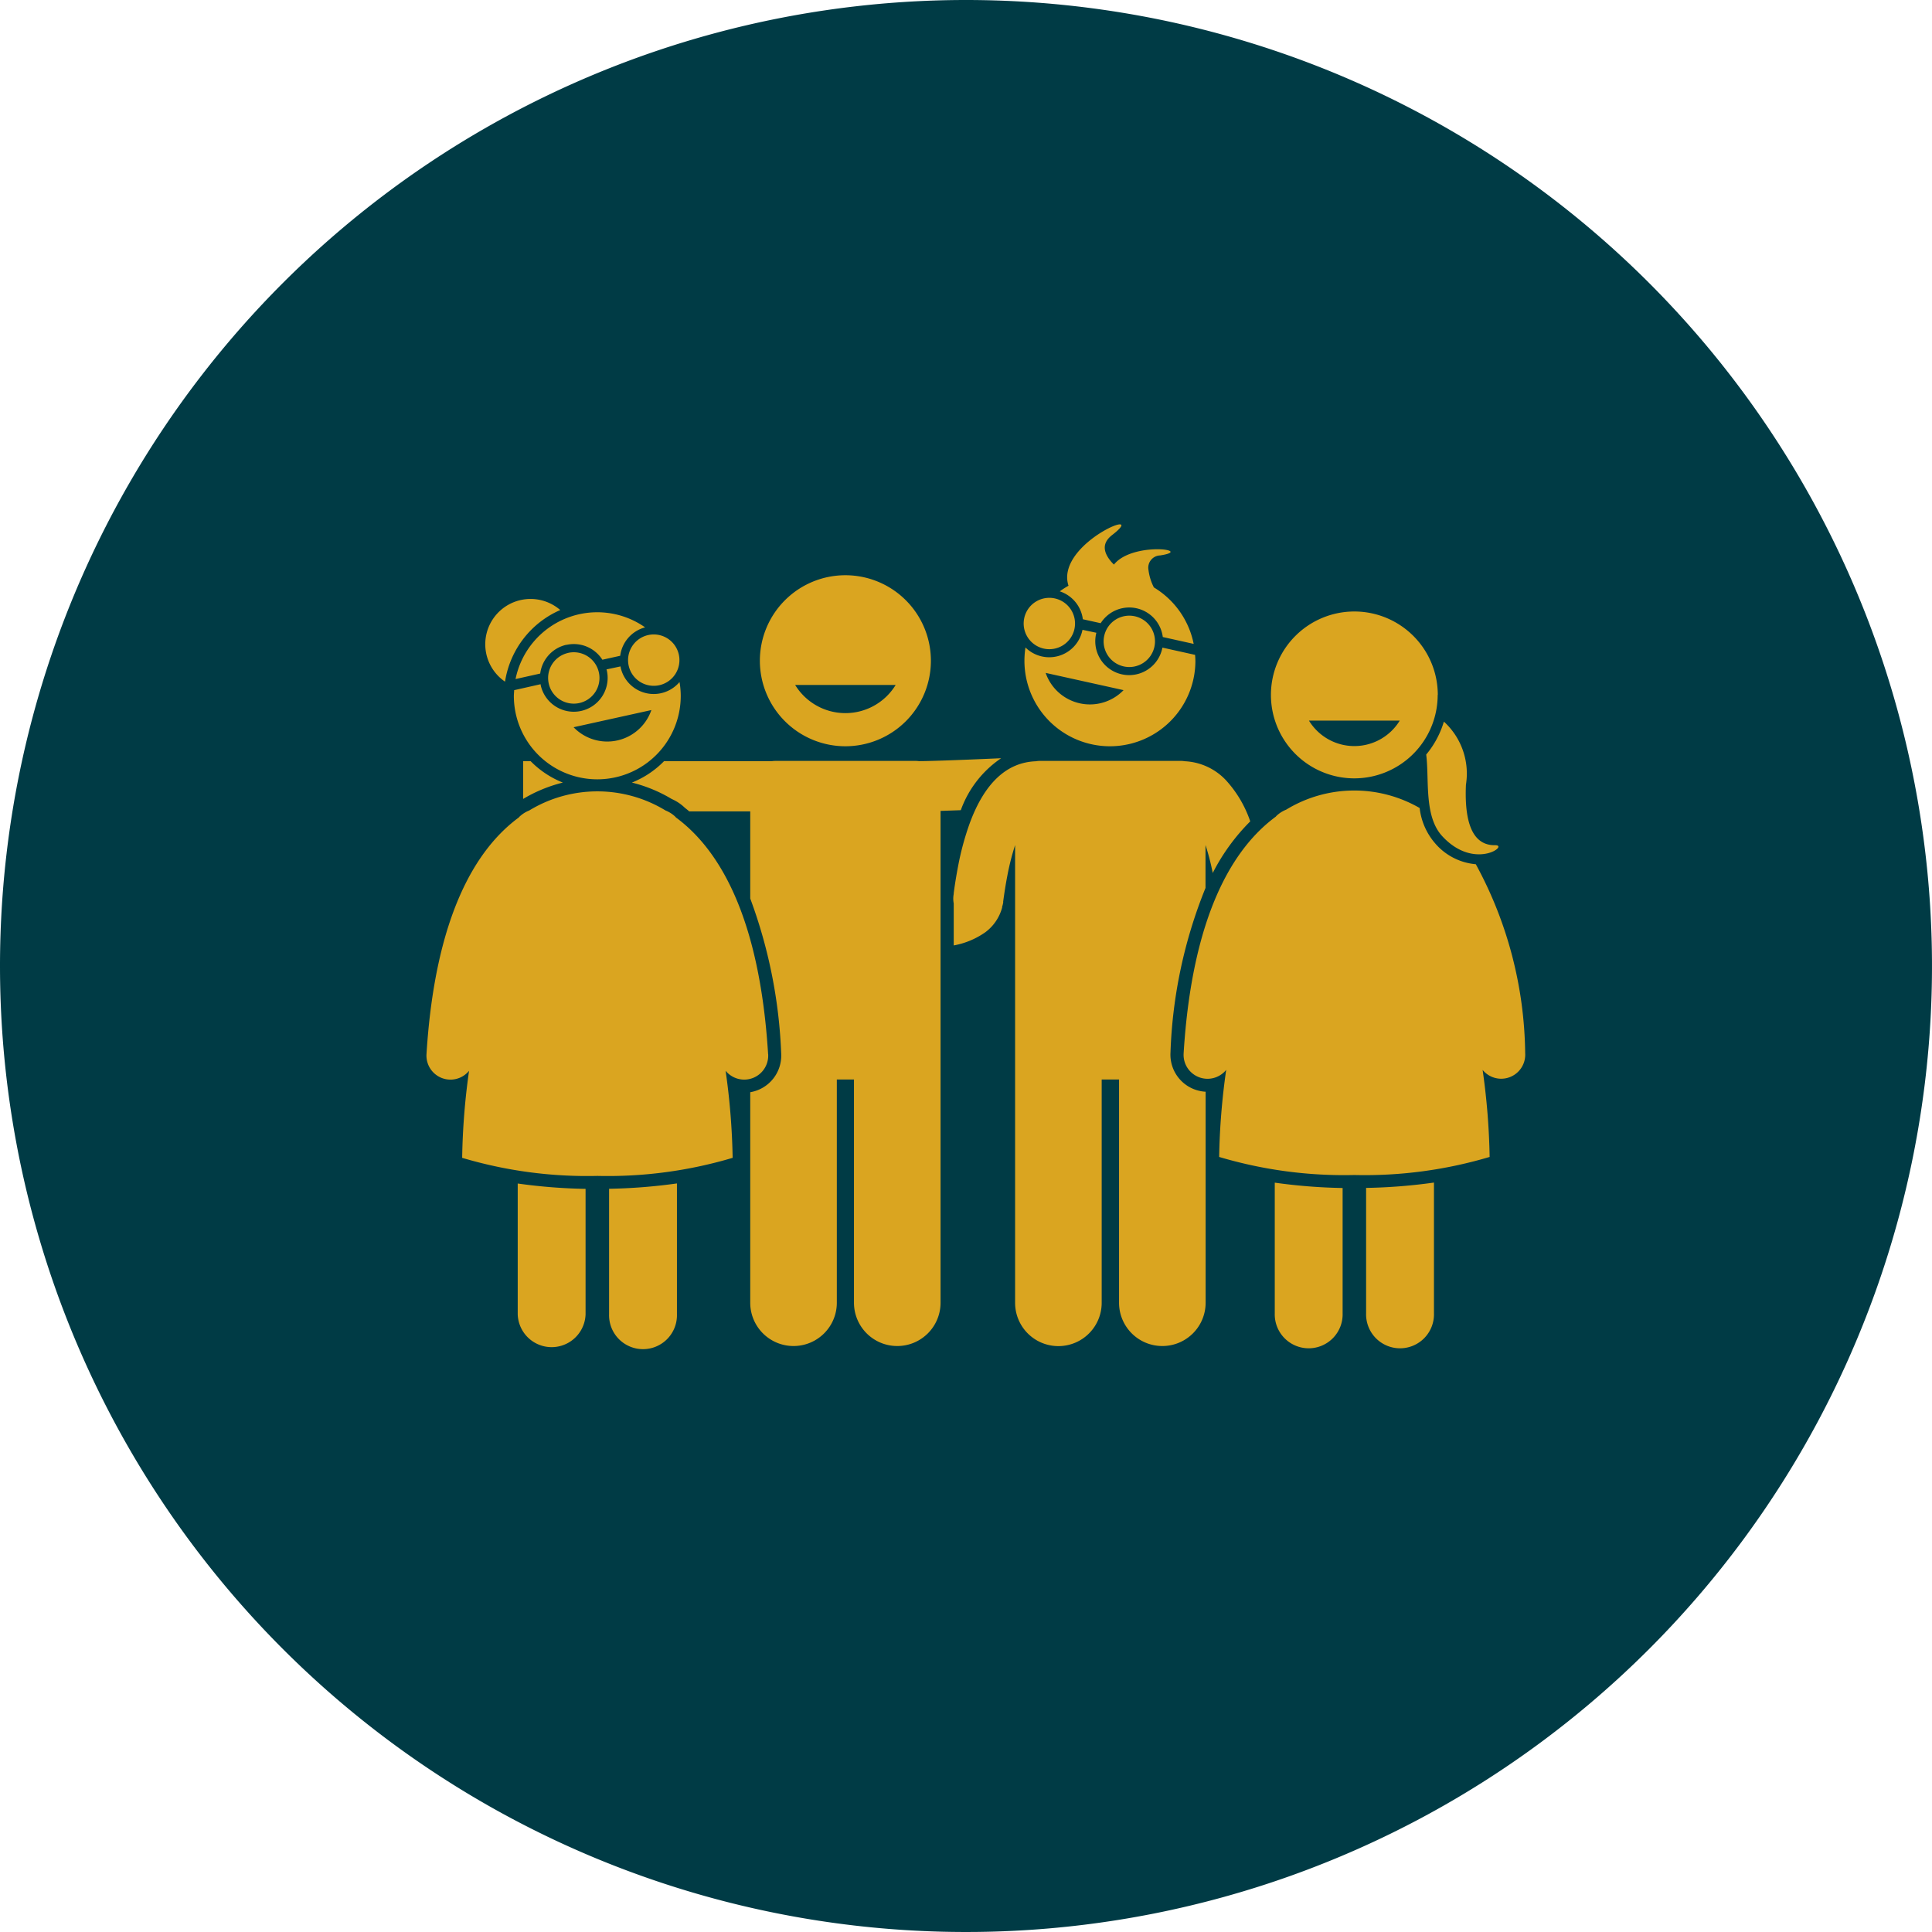
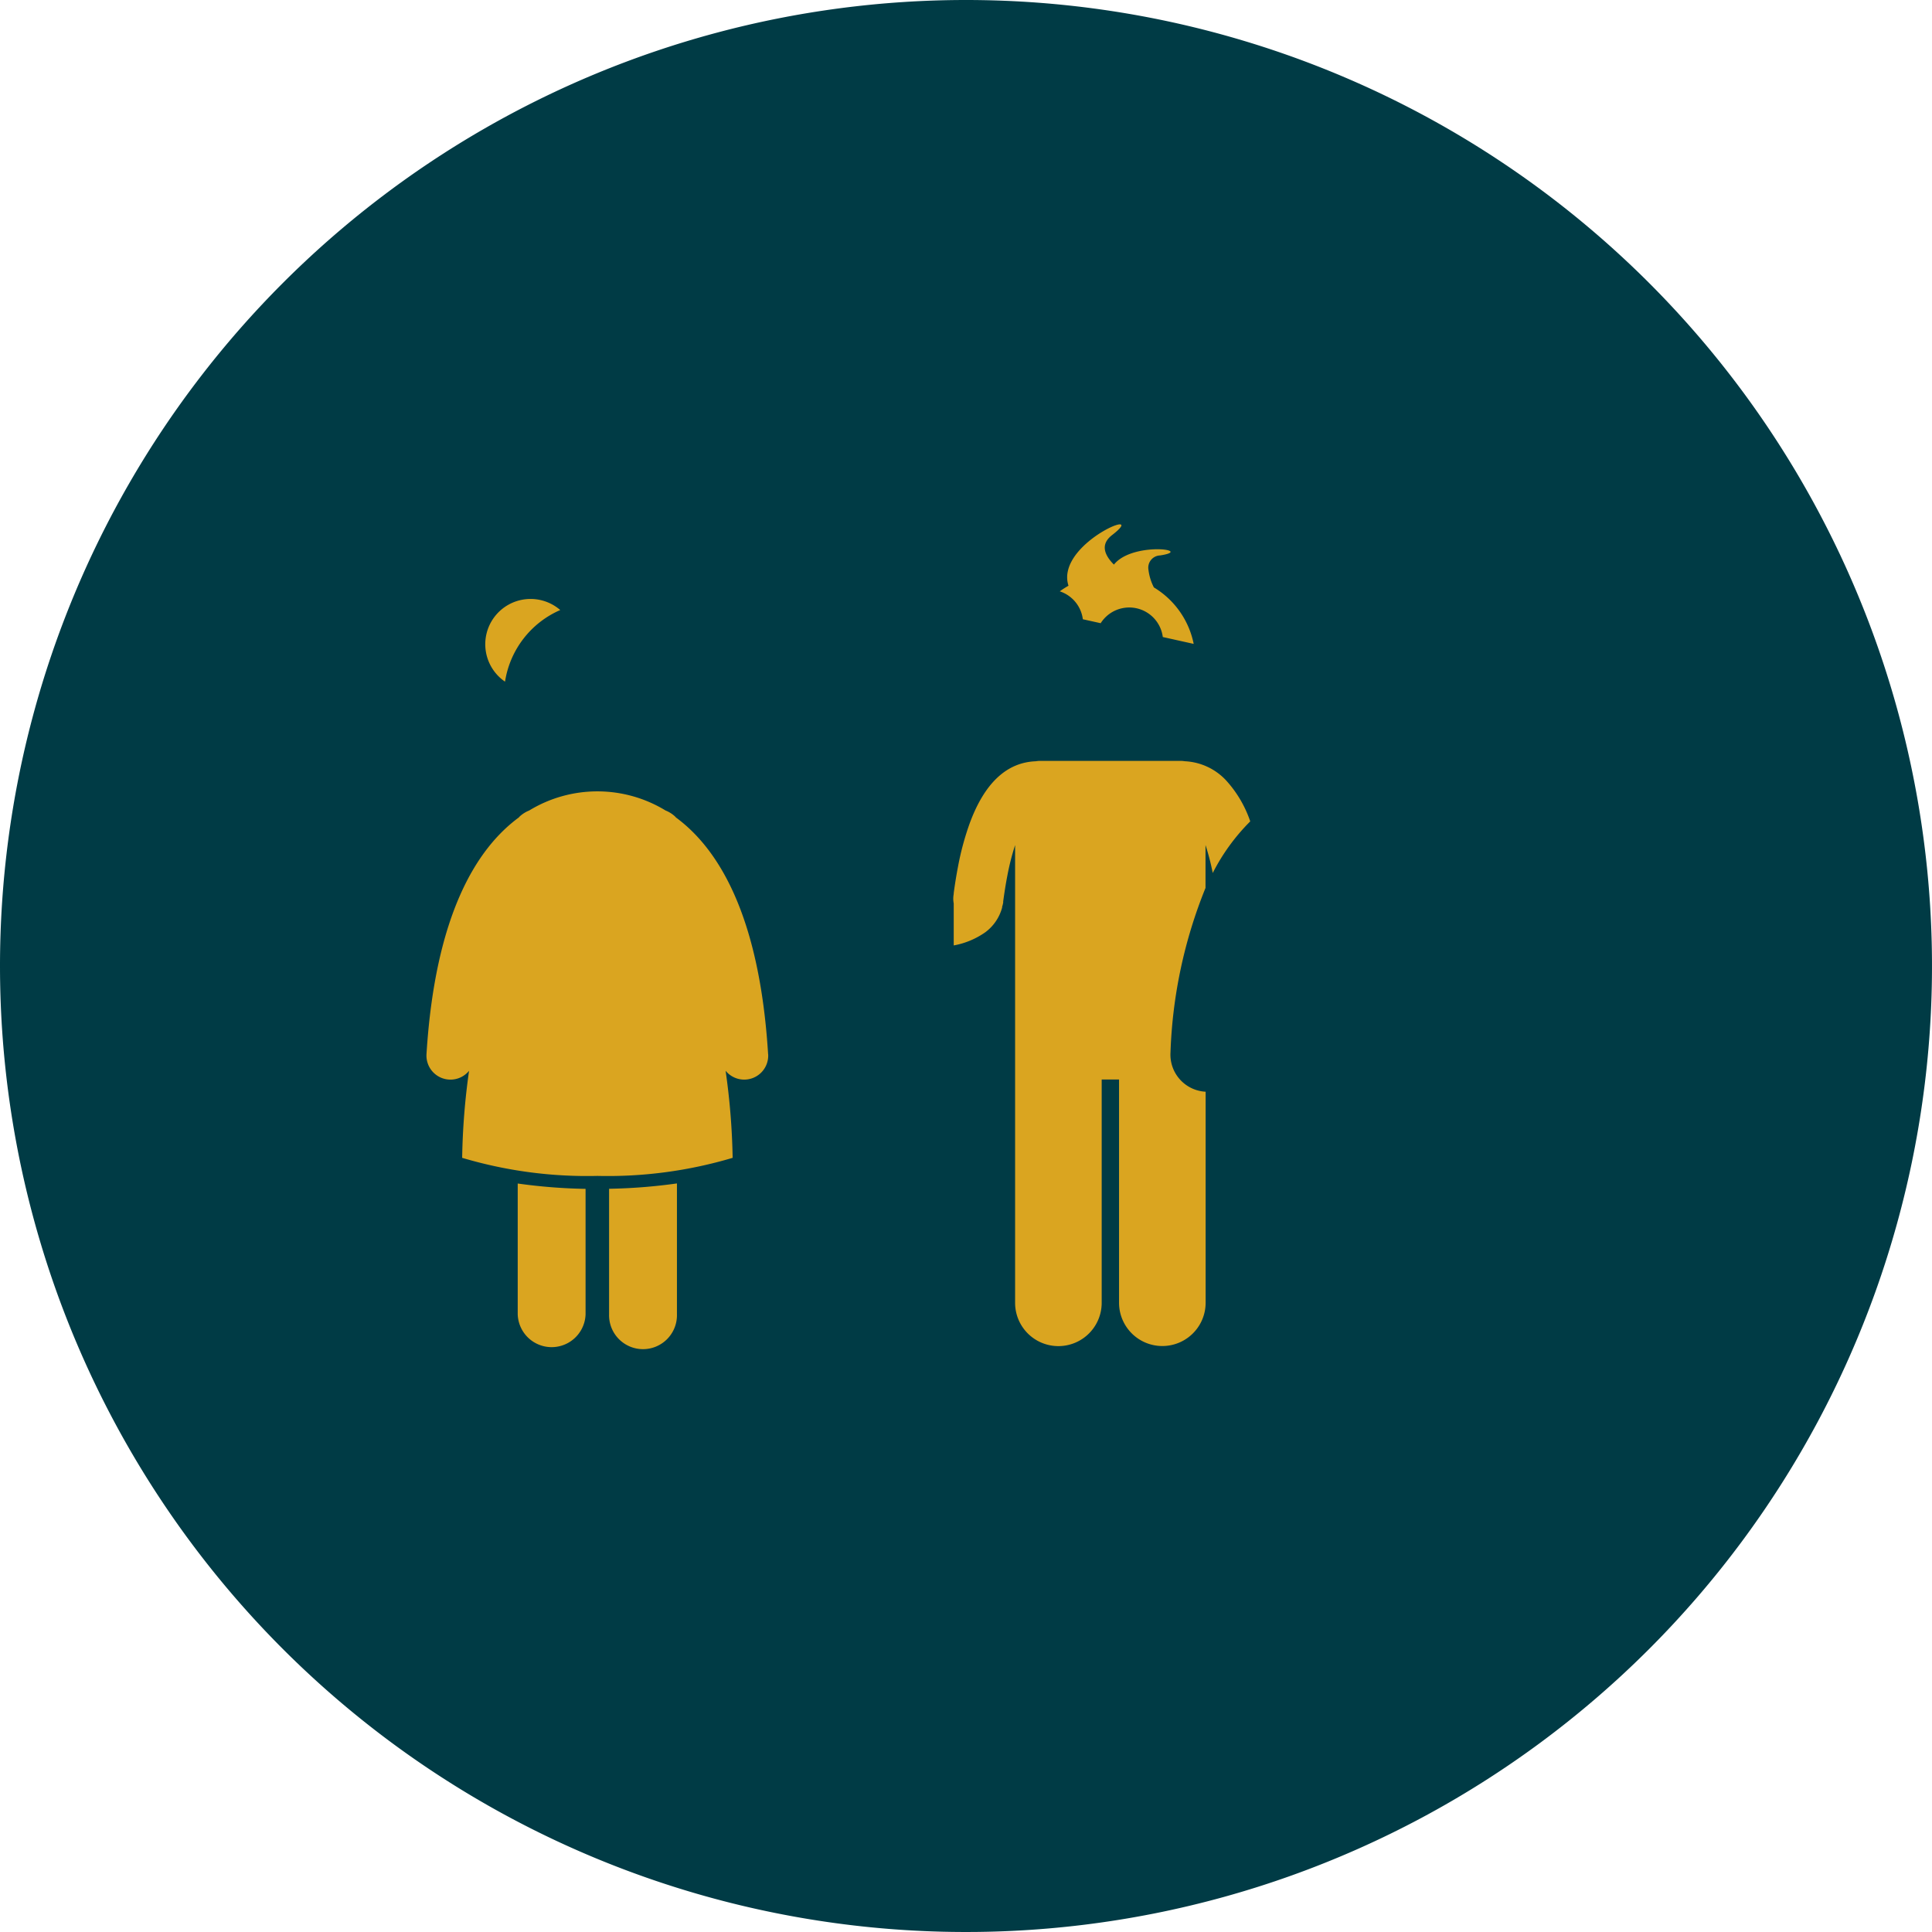
<svg xmlns="http://www.w3.org/2000/svg" width="65" height="65" viewBox="0 0 65 65">
  <g id="Grupo_10144" data-name="Grupo 10144" transform="translate(-504 -794)">
    <g id="Image" transform="translate(494 777.309)">
      <path id="Placement_Area" data-name="Placement Area" d="M32.5,0A32.5,32.5,0,1,1,0,32.5,32.5,32.5,0,0,1,32.5,0Z" transform="translate(10 16.691)" fill="#003b45" />
    </g>
    <g id="Grupo_10099" data-name="Grupo 10099" transform="translate(518.349 811.643)">
-       <path id="Trazado_682" data-name="Trazado 682" d="M36.143,24.132V19.563l.681-.024a3.563,3.563,0,0,1,1.357-1.748c-.724.032-1.391.059-1.913.077-.365.012-.659.02-.852.021a.888.888,0,0,0-.116-.008H30.582a.883.883,0,0,0-.117.009H26.84a3.153,3.153,0,0,1-1.081.72,4.874,4.874,0,0,1,1.338.552,1.5,1.5,0,0,1,.447.3c.049.037.1.079.144.117H29.74V22.51a16.807,16.807,0,0,1,1.041,5.208,1.249,1.249,0,0,1-1.041,1.309V36.11a1.456,1.456,0,0,0,2.913,0V28.6h.577V36.11a1.456,1.456,0,0,0,2.913,0V24.132ZM22.352,17.89H22.1v1.27a4.877,4.877,0,0,1,1.336-.55A3.153,3.153,0,0,1,22.352,17.89Zm7.712-3.379a2.877,2.877,0,1,0,2.877-2.877A2.877,2.877,0,0,0,30.064,14.511Zm4.569.814a1.982,1.982,0,0,1-3.382,0Zm10.083-.818c0-.066-.005-.13-.01-.194l-1.1-.244c0,.012,0,.024-.006.036a1.139,1.139,0,0,1-2.224-.5c0-.012.007-.024.01-.035l-.47-.1c0,.012,0,.024-.006.036A1.138,1.138,0,0,1,39,14.065a2.876,2.876,0,1,0,5.717.443Zm-3.89,1.436a1.574,1.574,0,0,1-1.147-1.023L42.3,15.5A1.574,1.574,0,0,1,40.826,15.943Z" transform="translate(-18.848 -9.924)" fill="#daa520" />
-       <path id="Trazado_683" data-name="Trazado 683" d="M139.4,18.091a.864.864,0,1,0,1.03-.655A.864.864,0,0,0,139.4,18.091Zm-2.69-.6a.864.864,0,1,0,1.03-.655A.864.864,0,0,0,136.709,17.493Z" transform="translate(-116.598 -14.345)" fill="#daa520" />
      <path id="Trazado_684" data-name="Trazado 684" d="M21.6,2.063a2.882,2.882,0,0,0-.294.189,1.139,1.139,0,0,1,.776.939l.6.133a1.138,1.138,0,0,1,2.09.465l1.039.231a2.877,2.877,0,0,0-1.339-1.9,1.748,1.748,0,0,1-.182-.59.412.412,0,0,1,.391-.486C25.818.87,23.9.588,23.2,1.272a.881.881,0,0,0-.072.08q-.042-.042-.082-.086c-.259-.3-.35-.621.021-.908,1.155-.893-1.241.019-1.491,1.222a.92.92,0,0,0,.023.482ZM19.4,12.705c.041-.311.088-.606.14-.876h0a8.505,8.505,0,0,1,.263-1.04v15.4a1.456,1.456,0,0,0,2.913,0V18.675H23.3v7.511a1.456,1.456,0,0,0,2.913,0v-7.1H26.2a1.249,1.249,0,0,1-1.169-1.324,16.177,16.177,0,0,1,1.178-5.531V10.787a8.186,8.186,0,0,1,.243.941,6.845,6.845,0,0,1,1.262-1.737A3.911,3.911,0,0,0,26.89,8.6a2.028,2.028,0,0,0-1.379-.632.9.9,0,0,0-.144-.012H20.648a.893.893,0,0,0-.149.013c-.986.037-1.732.744-2.228,2.1a9.438,9.438,0,0,0-.387,1.435h0q-.086.447-.146.9h0v.018c0,.02-.006.04-.008.061a.845.845,0,0,0,.008.269v1.413a2.684,2.684,0,0,0,1.058-.44,1.527,1.527,0,0,0,.571-.836v-.026a.86.86,0,0,0,.038-.161ZM4.5,2.881A1.524,1.524,0,1,0,2.635,5.286l.008,0A3.152,3.152,0,0,1,4.5,2.881ZM6.143,26.572a1.142,1.142,0,1,0,2.283,0v-4.4a18.617,18.617,0,0,1-2.283.18v4.217Zm-3.074,0a1.142,1.142,0,0,0,2.283,0V22.355a18.559,18.559,0,0,1-2.283-.18v4.4Zm8.424-8.751c-.291-4.7-1.689-6.927-3.109-7.967l0-.007a1.036,1.036,0,0,0-.341-.222,4.409,4.409,0,0,0-4.587,0,1.036,1.036,0,0,0-.341.221l0,.007C1.691,10.895.293,13.124,0,17.822a.808.808,0,0,0,1.432.561A23.284,23.284,0,0,0,1.2,21.311a14.709,14.709,0,0,0,4.55.608,14.709,14.709,0,0,0,4.55-.608,23.283,23.283,0,0,0-.237-2.93.807.807,0,0,0,1.432-.558Z" transform="translate(0 0)" fill="#daa520" />
-       <path id="Trazado_685" data-name="Trazado 685" d="M21.77,21.223a1.139,1.139,0,0,1,1.209.5l.6-.133a1.138,1.138,0,0,1,.838-.956,2.805,2.805,0,0,0-4.359,1.739l.83-.185a1.138,1.138,0,0,1,.881-.968Zm3.846,1.713a2.815,2.815,0,0,0-.041-.463,1.138,1.138,0,0,1-1.98-.489c0-.012,0-.024-.006-.036l-.47.1c0,.012.007.023.01.035a1.139,1.139,0,0,1-2.224.5c0-.012,0-.024-.006-.036l-.888.2c0,.064-.01.127-.01.192a2.807,2.807,0,0,0,5.615,0Zm-.988.48a1.571,1.571,0,0,1-2.617.578Z" transform="translate(-17.062 -17.17)" fill="#daa520" />
-       <path id="Trazado_686" data-name="Trazado 686" d="M31.205,25.211a.864.864,0,1,0,1.031.655A.864.864,0,0,0,31.205,25.211Zm-2.69.6a.864.864,0,1,0,1.031.655A.864.864,0,0,0,28.515,25.81ZM52.286,48.031a1.142,1.142,0,1,0,2.283,0V43.814a18.584,18.584,0,0,1-2.283-.18v4.4Zm3.073,0a1.142,1.142,0,1,0,2.283,0v-4.4a18.592,18.592,0,0,1-2.283.18Zm3.691-15.11a2.028,2.028,0,0,1-1.382-.719,2.185,2.185,0,0,1-.507-1.172,4.4,4.4,0,0,0-4.491.055,1.039,1.039,0,0,0-.341.222l0,.007c-1.42,1.04-2.818,3.269-3.109,7.967a.806.806,0,0,0,1.432.558,23.285,23.285,0,0,0-.237,2.93,14.709,14.709,0,0,0,4.55.608,14.709,14.709,0,0,0,4.55-.608,23.256,23.256,0,0,0-.236-2.928.808.808,0,0,0,1.432-.561A13.581,13.581,0,0,0,59.05,32.921Z" transform="translate(-23.747 -21.488)" fill="#daa520" />
-       <path id="Trazado_687" data-name="Trazado 687" d="M199.05,27.485c1.082,1.177,2.261.3,1.785.308s-1.062-.28-.984-2.035a2.365,2.365,0,0,0-.742-2.123,3.14,3.14,0,0,1-.595,1.109C198.621,25.575,198.432,26.812,199.05,27.485Zm-.146-4.748a2.807,2.807,0,1,0-2.807,2.807A2.807,2.807,0,0,0,198.9,22.736Zm-4.335.864h3.055a1.79,1.79,0,0,1-3.055,0Z" transform="translate(-164.88 -17)" fill="#daa520" />
    </g>
  </g>
</svg>